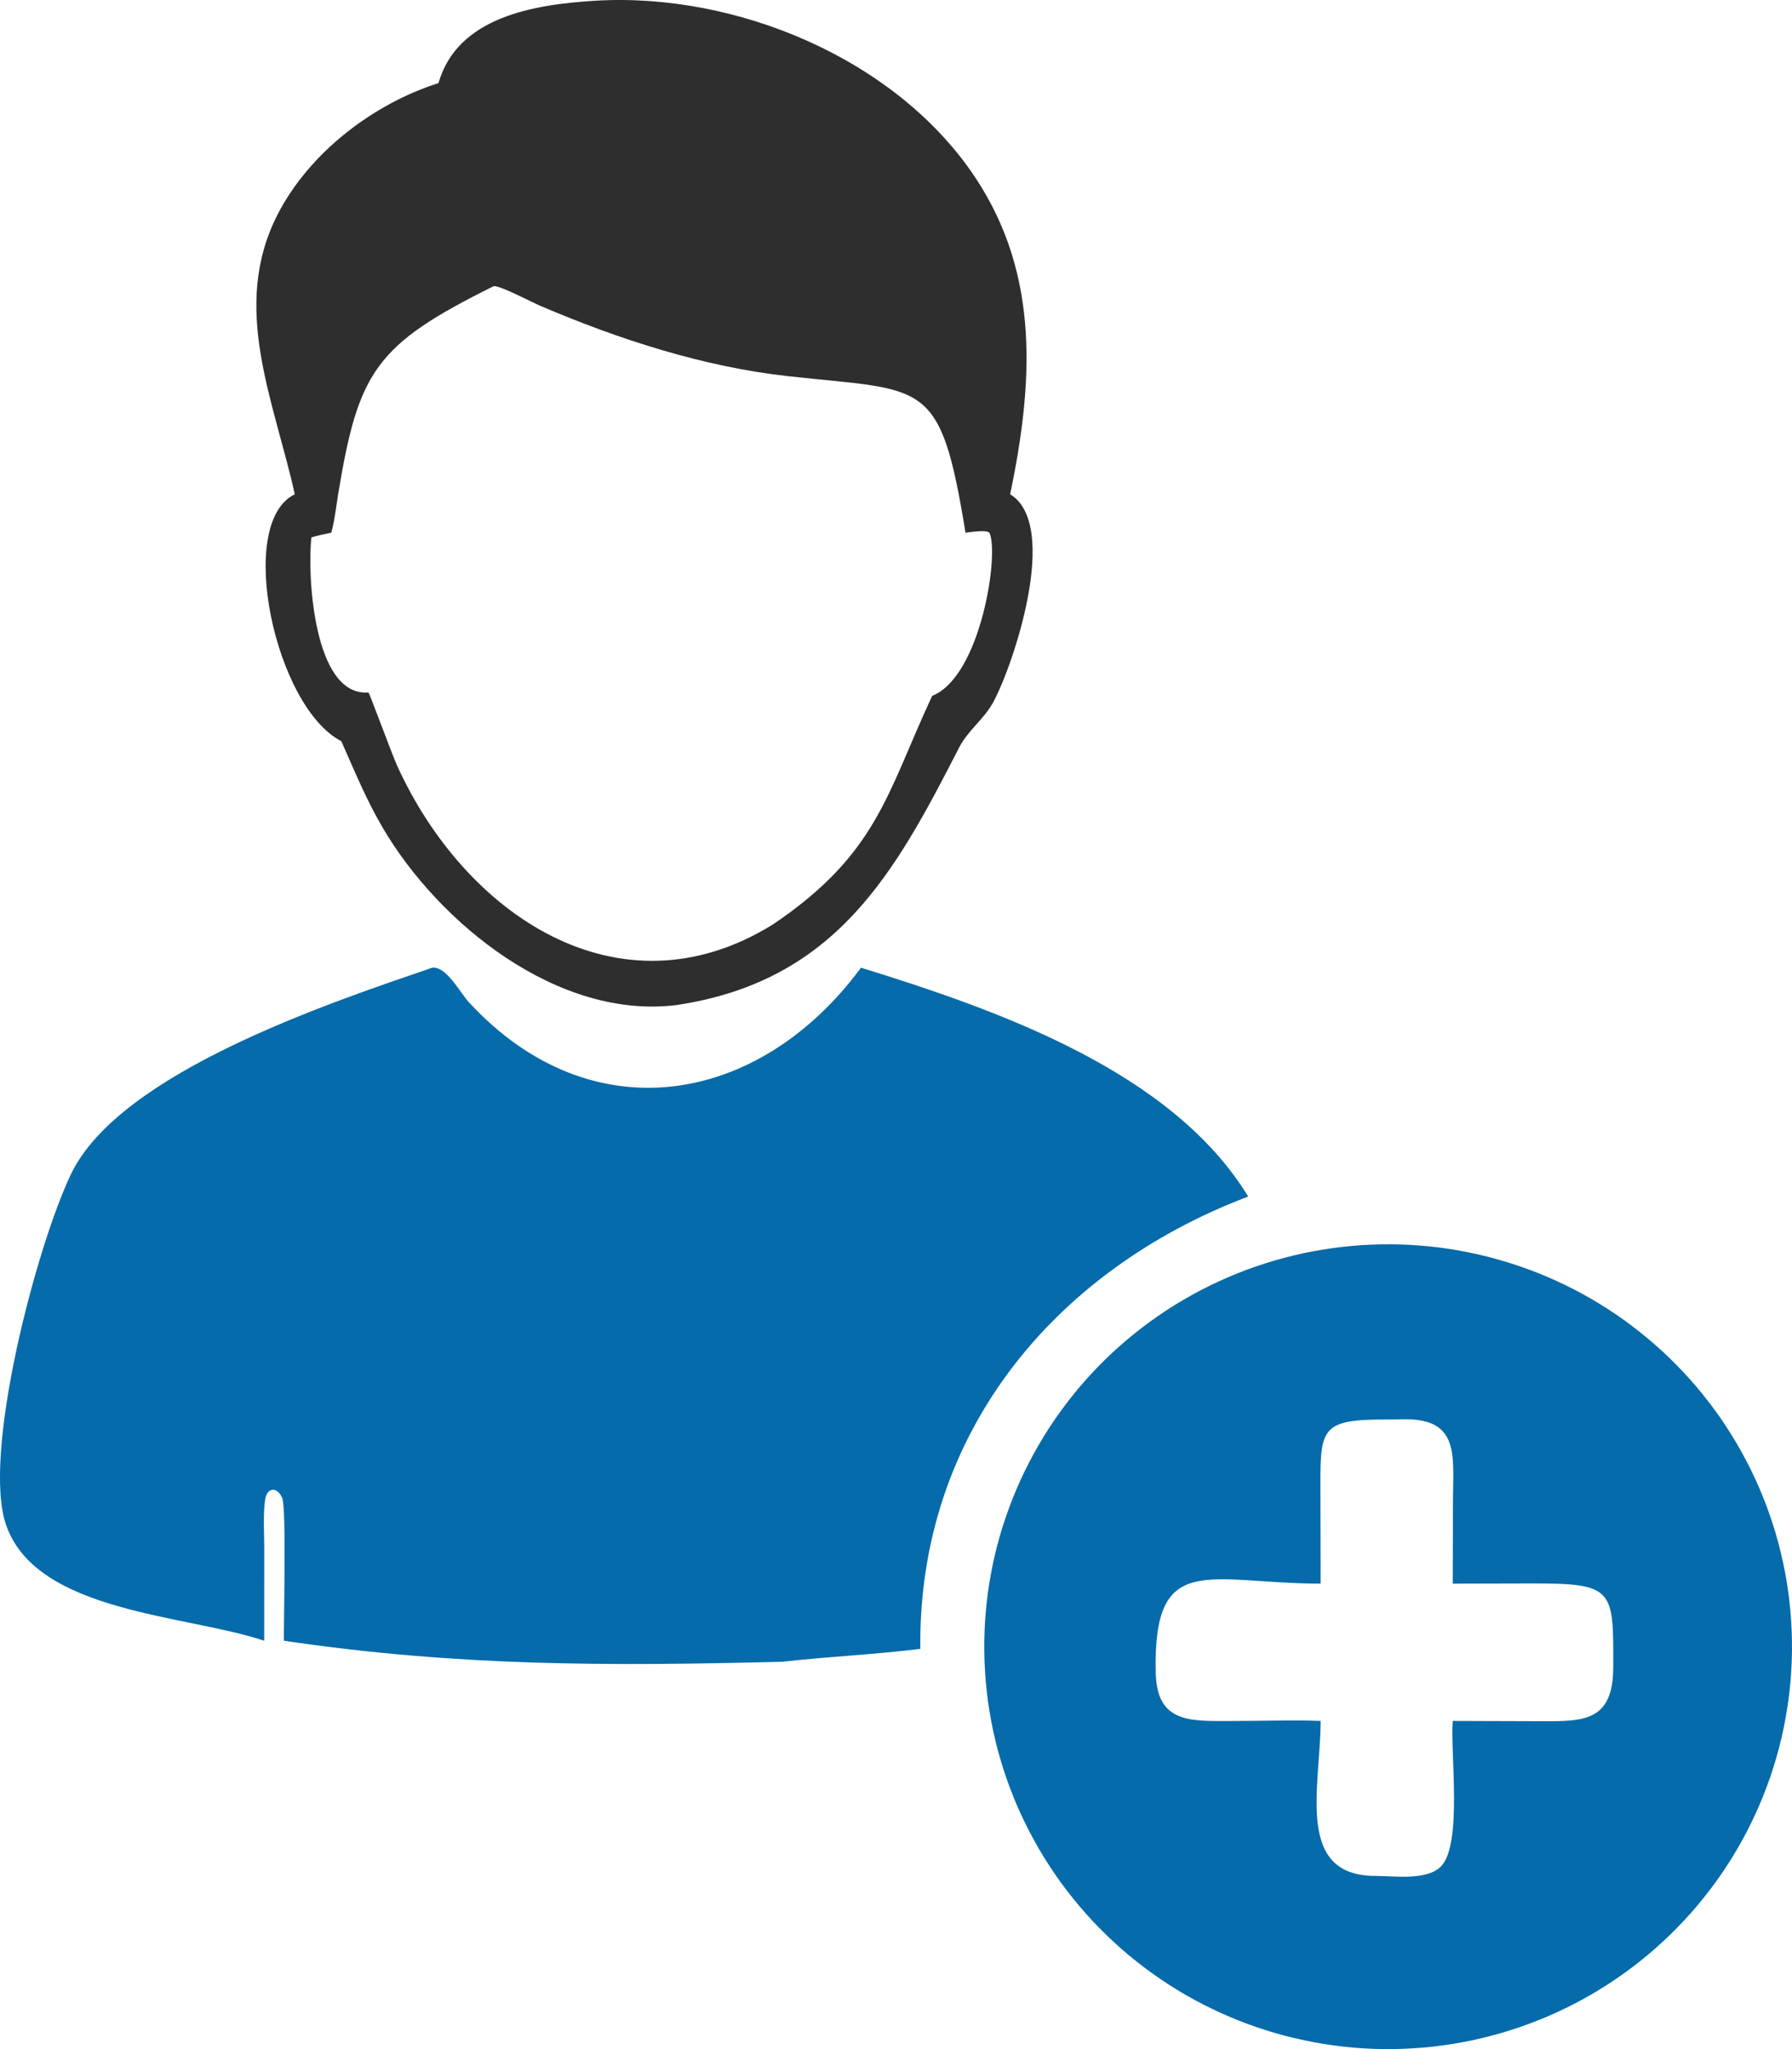
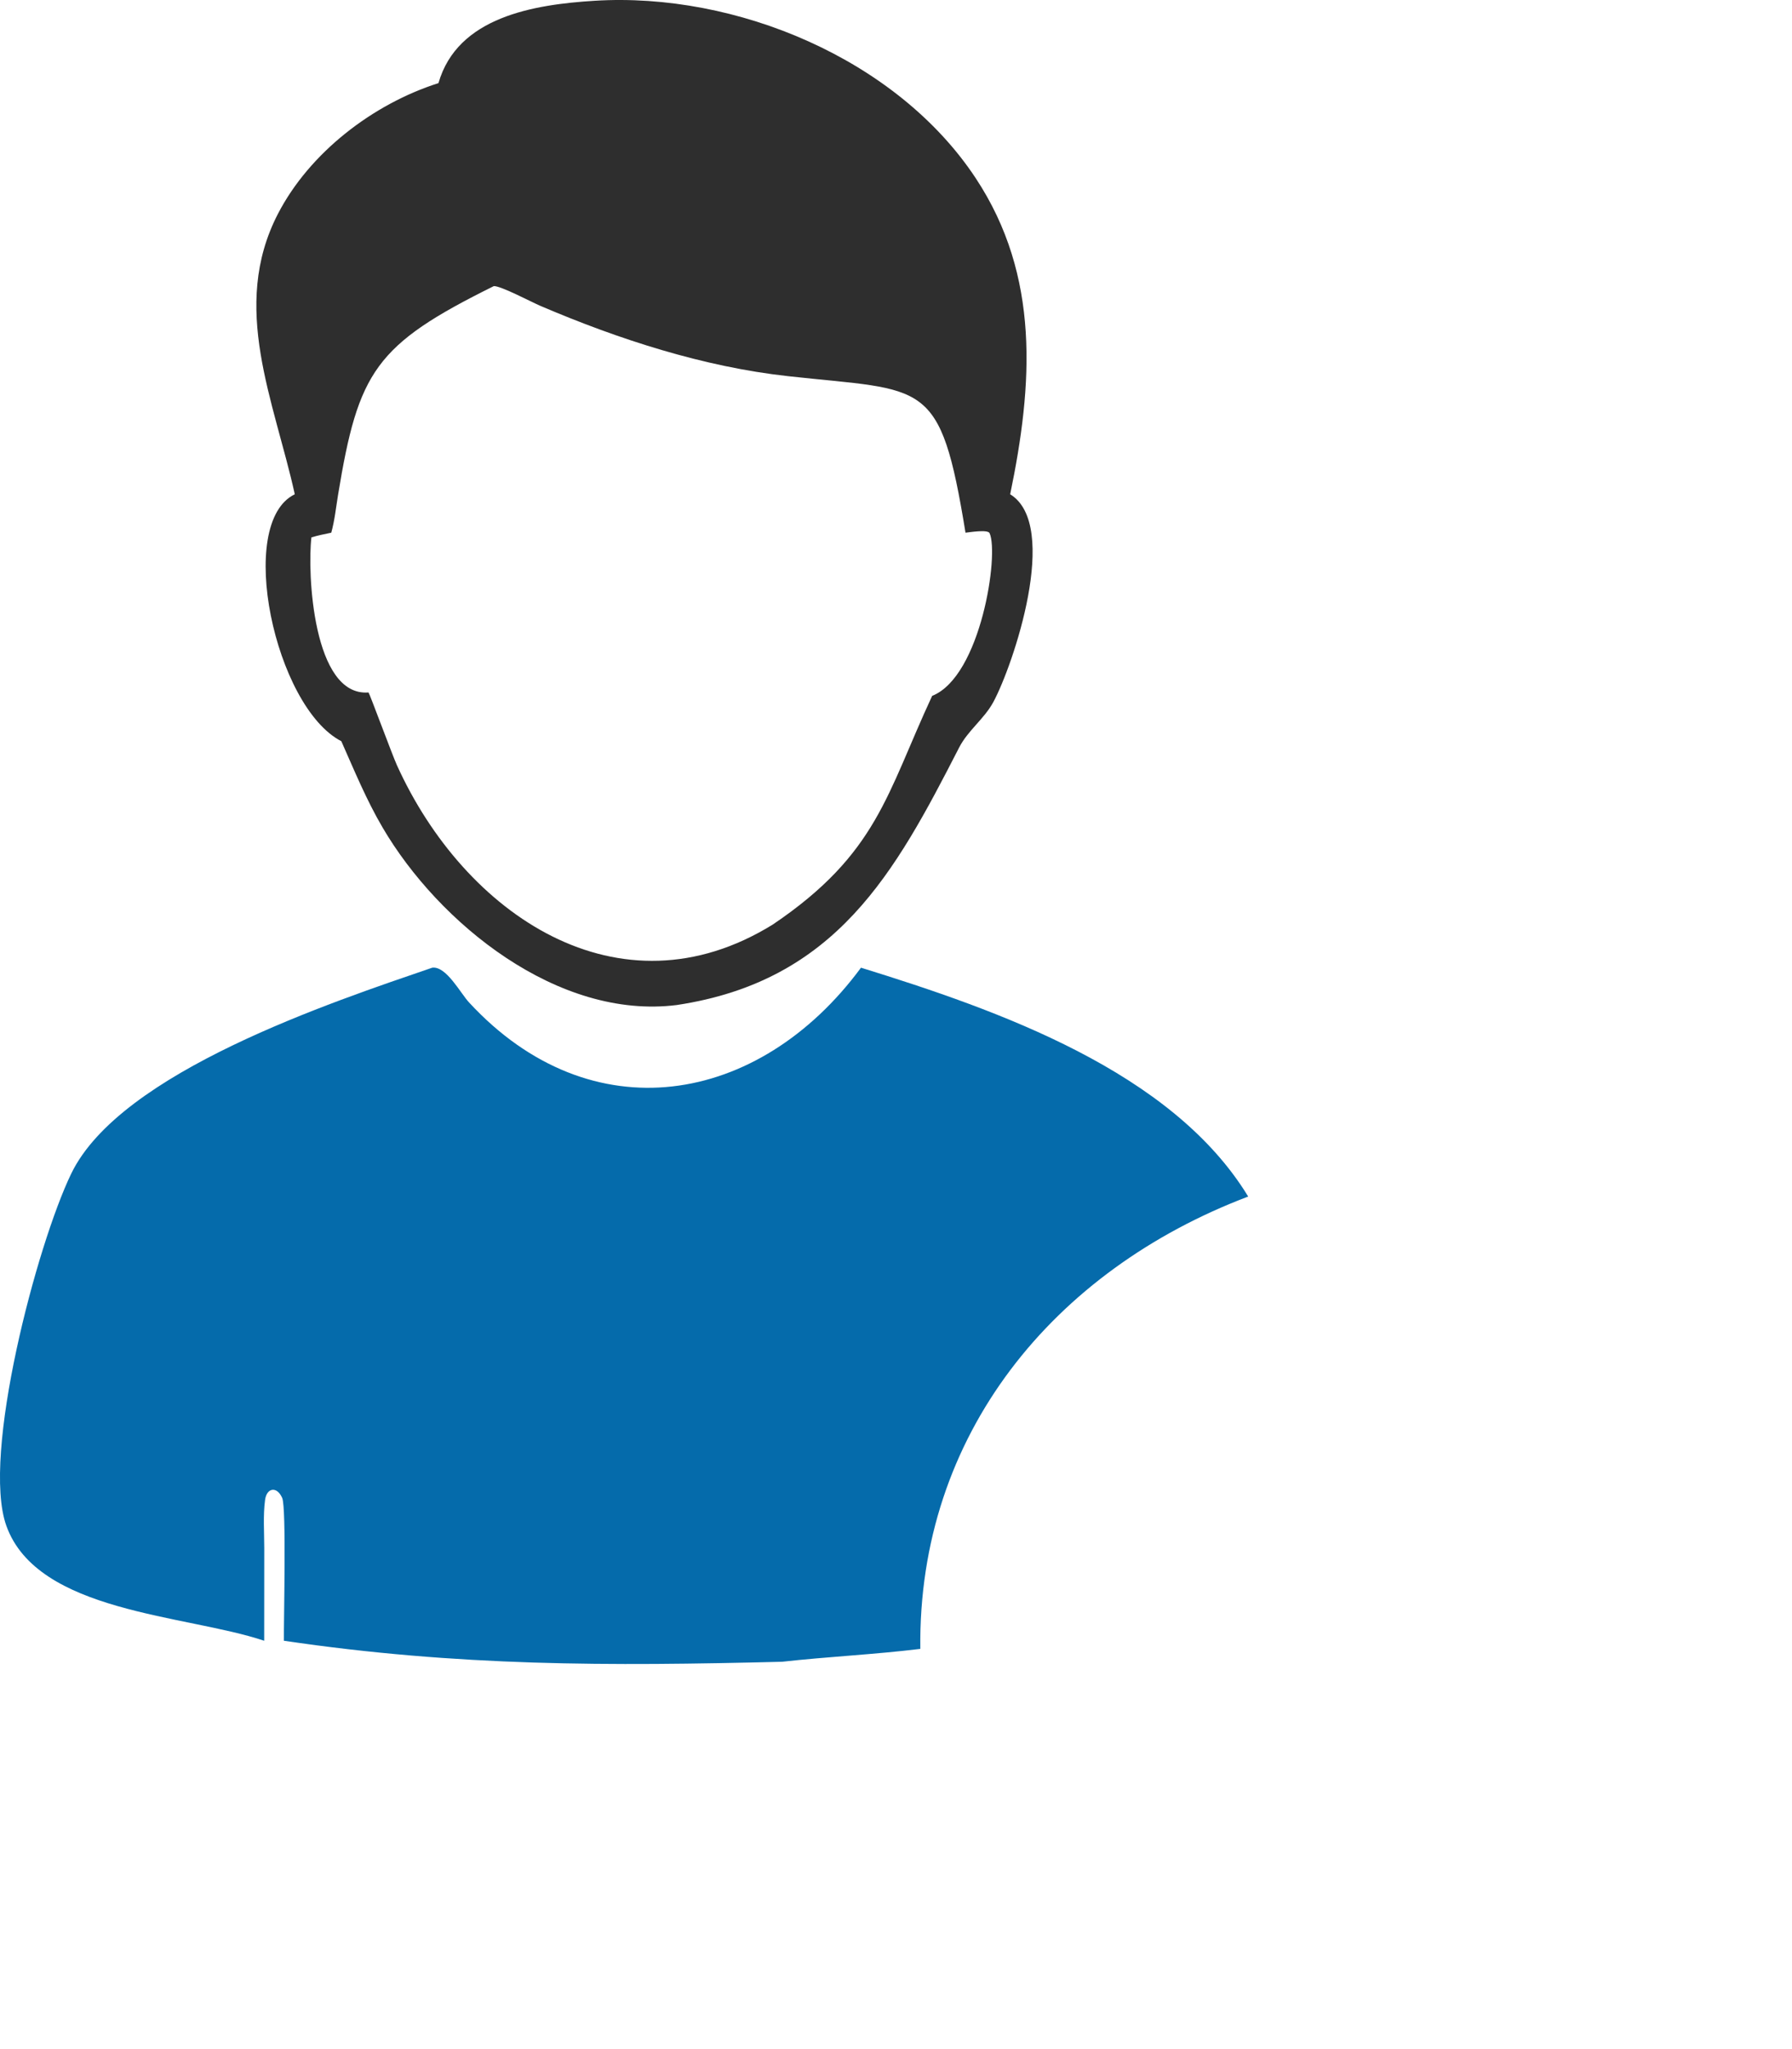
<svg xmlns="http://www.w3.org/2000/svg" width="28" height="32" viewBox="0 0 28 32" fill="none">
-   <path d="M21.275 19.445C21.378 19.439 21.481 19.434 21.585 19.433C21.688 19.431 21.791 19.432 21.895 19.435C21.998 19.438 22.102 19.444 22.205 19.453C22.308 19.461 22.41 19.472 22.513 19.485C22.616 19.499 22.718 19.515 22.819 19.533C22.921 19.552 23.022 19.573 23.123 19.596C23.224 19.619 23.324 19.645 23.423 19.674C23.523 19.702 23.622 19.733 23.719 19.766C23.817 19.799 23.914 19.834 24.011 19.872C24.107 19.91 24.202 19.95 24.296 19.993C24.39 20.035 24.483 20.08 24.575 20.127C24.667 20.174 24.758 20.224 24.848 20.275C24.937 20.327 25.025 20.381 25.112 20.436C25.199 20.492 25.285 20.55 25.369 20.61C25.453 20.67 25.535 20.732 25.616 20.797C25.697 20.86 25.776 20.927 25.854 20.995C25.932 21.062 26.008 21.132 26.082 21.204C26.156 21.276 26.229 21.349 26.299 21.424C26.37 21.5 26.439 21.577 26.506 21.655C26.572 21.734 26.637 21.814 26.7 21.896C26.763 21.977 26.824 22.061 26.883 22.145C26.941 22.23 26.998 22.317 27.052 22.404C27.107 22.491 27.159 22.58 27.209 22.67C27.259 22.761 27.307 22.852 27.353 22.944C27.399 23.037 27.442 23.13 27.483 23.225C27.524 23.319 27.563 23.415 27.599 23.511C27.635 23.608 27.669 23.705 27.701 23.803C27.732 23.901 27.761 24 27.788 24.099C27.814 24.199 27.838 24.299 27.86 24.4C27.882 24.5 27.901 24.602 27.918 24.703C27.934 24.805 27.948 24.907 27.96 25.009C27.971 25.112 27.981 25.214 27.987 25.317C27.994 25.42 27.998 25.523 27.999 25.626C28.001 25.729 28 25.832 27.996 25.934C27.992 26.038 27.986 26.14 27.978 26.243C27.969 26.346 27.958 26.448 27.944 26.55C27.93 26.652 27.914 26.754 27.895 26.855C27.877 26.956 27.855 27.057 27.832 27.157C27.808 27.258 27.782 27.357 27.753 27.456C27.724 27.555 27.693 27.653 27.66 27.751C27.626 27.848 27.59 27.945 27.552 28.041C27.514 28.136 27.473 28.231 27.43 28.325C27.387 28.418 27.342 28.511 27.295 28.602C27.247 28.694 27.198 28.784 27.146 28.873C27.094 28.962 27.04 29.05 26.983 29.136C26.927 29.223 26.869 29.308 26.808 29.391C26.748 29.475 26.685 29.557 26.62 29.637C26.556 29.718 26.489 29.797 26.421 29.874C26.353 29.951 26.282 30.026 26.21 30.1C26.138 30.174 26.064 30.246 25.988 30.316C25.913 30.386 25.835 30.455 25.756 30.521C25.677 30.587 25.596 30.652 25.514 30.714C25.432 30.777 25.348 30.837 25.263 30.895C25.178 30.954 25.091 31.01 25.003 31.064C24.915 31.118 24.826 31.17 24.735 31.22C24.645 31.269 24.553 31.317 24.46 31.362C24.367 31.407 24.273 31.45 24.178 31.491C24.083 31.531 23.987 31.57 23.89 31.605C23.793 31.642 23.695 31.675 23.597 31.706C23.498 31.737 23.399 31.766 23.299 31.792C23.199 31.818 23.098 31.842 22.997 31.864C22.896 31.885 22.794 31.904 22.692 31.92C22.59 31.936 22.488 31.95 22.385 31.962C22.282 31.973 22.179 31.982 22.076 31.988C21.973 31.994 21.87 31.998 21.767 32C21.663 32.001 21.56 32 21.457 31.996C21.354 31.992 21.251 31.986 21.149 31.977C21.046 31.968 20.943 31.957 20.841 31.943C20.739 31.929 20.637 31.913 20.536 31.894C20.434 31.875 20.334 31.854 20.233 31.83C20.133 31.807 20.033 31.781 19.934 31.752C19.835 31.723 19.737 31.692 19.639 31.659C19.542 31.626 19.445 31.59 19.349 31.552C19.253 31.514 19.159 31.473 19.065 31.431C18.971 31.388 18.878 31.343 18.787 31.296C18.695 31.249 18.605 31.199 18.516 31.148C18.427 31.096 18.339 31.042 18.252 30.986C18.166 30.93 18.081 30.872 17.997 30.812C17.914 30.752 17.831 30.69 17.751 30.626C17.67 30.562 17.591 30.496 17.514 30.428C17.437 30.36 17.361 30.29 17.287 30.218C17.213 30.147 17.141 30.073 17.071 29.998C17.001 29.923 16.932 29.846 16.866 29.768C16.799 29.689 16.735 29.609 16.672 29.527C16.61 29.446 16.549 29.363 16.491 29.278C16.432 29.193 16.376 29.108 16.322 29.02C16.267 28.933 16.215 28.844 16.166 28.754C16.116 28.664 16.068 28.573 16.023 28.481C15.977 28.389 15.934 28.296 15.893 28.201C15.853 28.107 15.814 28.012 15.778 27.915C15.742 27.819 15.708 27.722 15.677 27.624C15.646 27.526 15.617 27.428 15.59 27.329C15.564 27.229 15.54 27.13 15.518 27.029C15.497 26.929 15.478 26.828 15.461 26.727C15.444 26.625 15.43 26.523 15.419 26.421C15.407 26.319 15.398 26.217 15.392 26.115C15.385 26.012 15.381 25.91 15.38 25.807C15.378 25.704 15.379 25.601 15.383 25.499C15.386 25.396 15.392 25.294 15.401 25.191C15.41 25.089 15.421 24.987 15.434 24.885C15.448 24.783 15.464 24.682 15.483 24.581C15.501 24.48 15.522 24.379 15.546 24.279C15.569 24.18 15.596 24.08 15.624 23.981C15.652 23.883 15.683 23.785 15.717 23.688C15.75 23.59 15.786 23.494 15.824 23.399C15.862 23.303 15.902 23.209 15.945 23.115C15.987 23.022 16.032 22.929 16.08 22.838C16.127 22.747 16.176 22.657 16.228 22.568C16.279 22.479 16.333 22.391 16.389 22.305C16.445 22.219 16.503 22.134 16.564 22.05C16.624 21.967 16.686 21.885 16.75 21.805C16.814 21.724 16.88 21.646 16.948 21.569C17.016 21.491 17.086 21.416 17.158 21.342C17.23 21.268 17.303 21.197 17.379 21.126C17.454 21.056 17.531 20.988 17.61 20.922C17.688 20.855 17.769 20.791 17.851 20.728C17.932 20.666 18.016 20.605 18.101 20.547C18.185 20.488 18.272 20.432 18.359 20.378C18.447 20.324 18.536 20.272 18.626 20.222C18.716 20.172 18.807 20.124 18.9 20.079C18.992 20.034 19.086 19.991 19.18 19.95C19.275 19.909 19.371 19.87 19.467 19.834C19.564 19.798 19.661 19.764 19.759 19.733C19.858 19.701 19.956 19.672 20.056 19.646C20.156 19.619 20.256 19.595 20.357 19.573C20.457 19.552 20.559 19.532 20.66 19.516C20.762 19.499 20.864 19.485 20.967 19.473C21.069 19.461 21.172 19.452 21.275 19.445ZM21.736 22.168C20.585 22.16 20.63 22.29 20.632 23.409L20.635 24.731C18.865 24.728 18.01 24.201 18.059 26.133C18.079 26.919 18.612 26.877 19.253 26.876C19.712 26.876 20.176 26.859 20.635 26.875C20.632 27.915 20.224 29.311 21.516 29.296C21.802 29.299 22.3 29.368 22.516 29.146C22.853 28.799 22.66 27.384 22.699 26.875L23.946 26.879C24.691 26.88 25.204 26.936 25.207 26.038C25.21 24.829 25.225 24.726 23.959 24.728L22.699 24.731L22.703 23.436C22.704 22.739 22.815 22.152 21.935 22.164L21.736 22.168Z" fill="#056BAB" />
  <path d="M9.29 0.012C11.501 -0.125 14.013 0.92 15.244 2.78C16.258 4.312 16.138 6.013 15.784 7.719C16.572 8.203 15.829 10.396 15.519 10.967C15.375 11.23 15.123 11.408 14.986 11.675C13.987 13.622 13.072 15.319 10.575 15.695C8.716 15.929 6.855 14.419 5.979 12.925C5.723 12.489 5.538 12.036 5.333 11.575C4.295 11.041 3.677 8.168 4.606 7.719C4.284 6.258 3.593 4.794 4.341 3.343C4.836 2.384 5.827 1.624 6.851 1.298C7.148 0.262 8.344 0.071 9.29 0.012ZM7.716 4.468C5.861 5.386 5.599 5.801 5.282 7.729C5.25 7.924 5.229 8.129 5.176 8.319C5.072 8.341 4.967 8.361 4.866 8.392C4.8 8.939 4.888 10.882 5.758 10.814C5.779 10.84 6.13 11.792 6.201 11.948C7.257 14.281 9.673 15.923 12.075 14.438C13.713 13.332 13.853 12.396 14.565 10.867C15.328 10.564 15.613 8.648 15.462 8.326C15.434 8.265 15.151 8.312 15.086 8.319C14.69 5.892 14.471 6.112 12.318 5.875C10.994 5.73 9.666 5.299 8.442 4.776C8.302 4.716 7.825 4.463 7.716 4.468Z" fill="#2E2E2E" />
  <path d="M6.754 15.112C6.973 15.084 7.194 15.51 7.33 15.656C9.234 17.715 11.858 17.272 13.453 15.112C15.601 15.777 18.311 16.73 19.503 18.686C16.467 19.836 14.341 22.4 14.38 25.75C13.662 25.838 12.939 25.871 12.22 25.951C9.506 26.019 7.164 26.025 4.436 25.623C4.432 25.304 4.477 23.544 4.409 23.392C4.326 23.205 4.168 23.233 4.142 23.422C4.109 23.663 4.129 23.934 4.129 24.177L4.128 25.623C2.907 25.213 0.587 25.189 0.099 23.827C-0.295 22.726 0.576 19.438 1.113 18.328C1.883 16.737 5.199 15.646 6.754 15.112Z" fill="#056BAB" />
</svg>